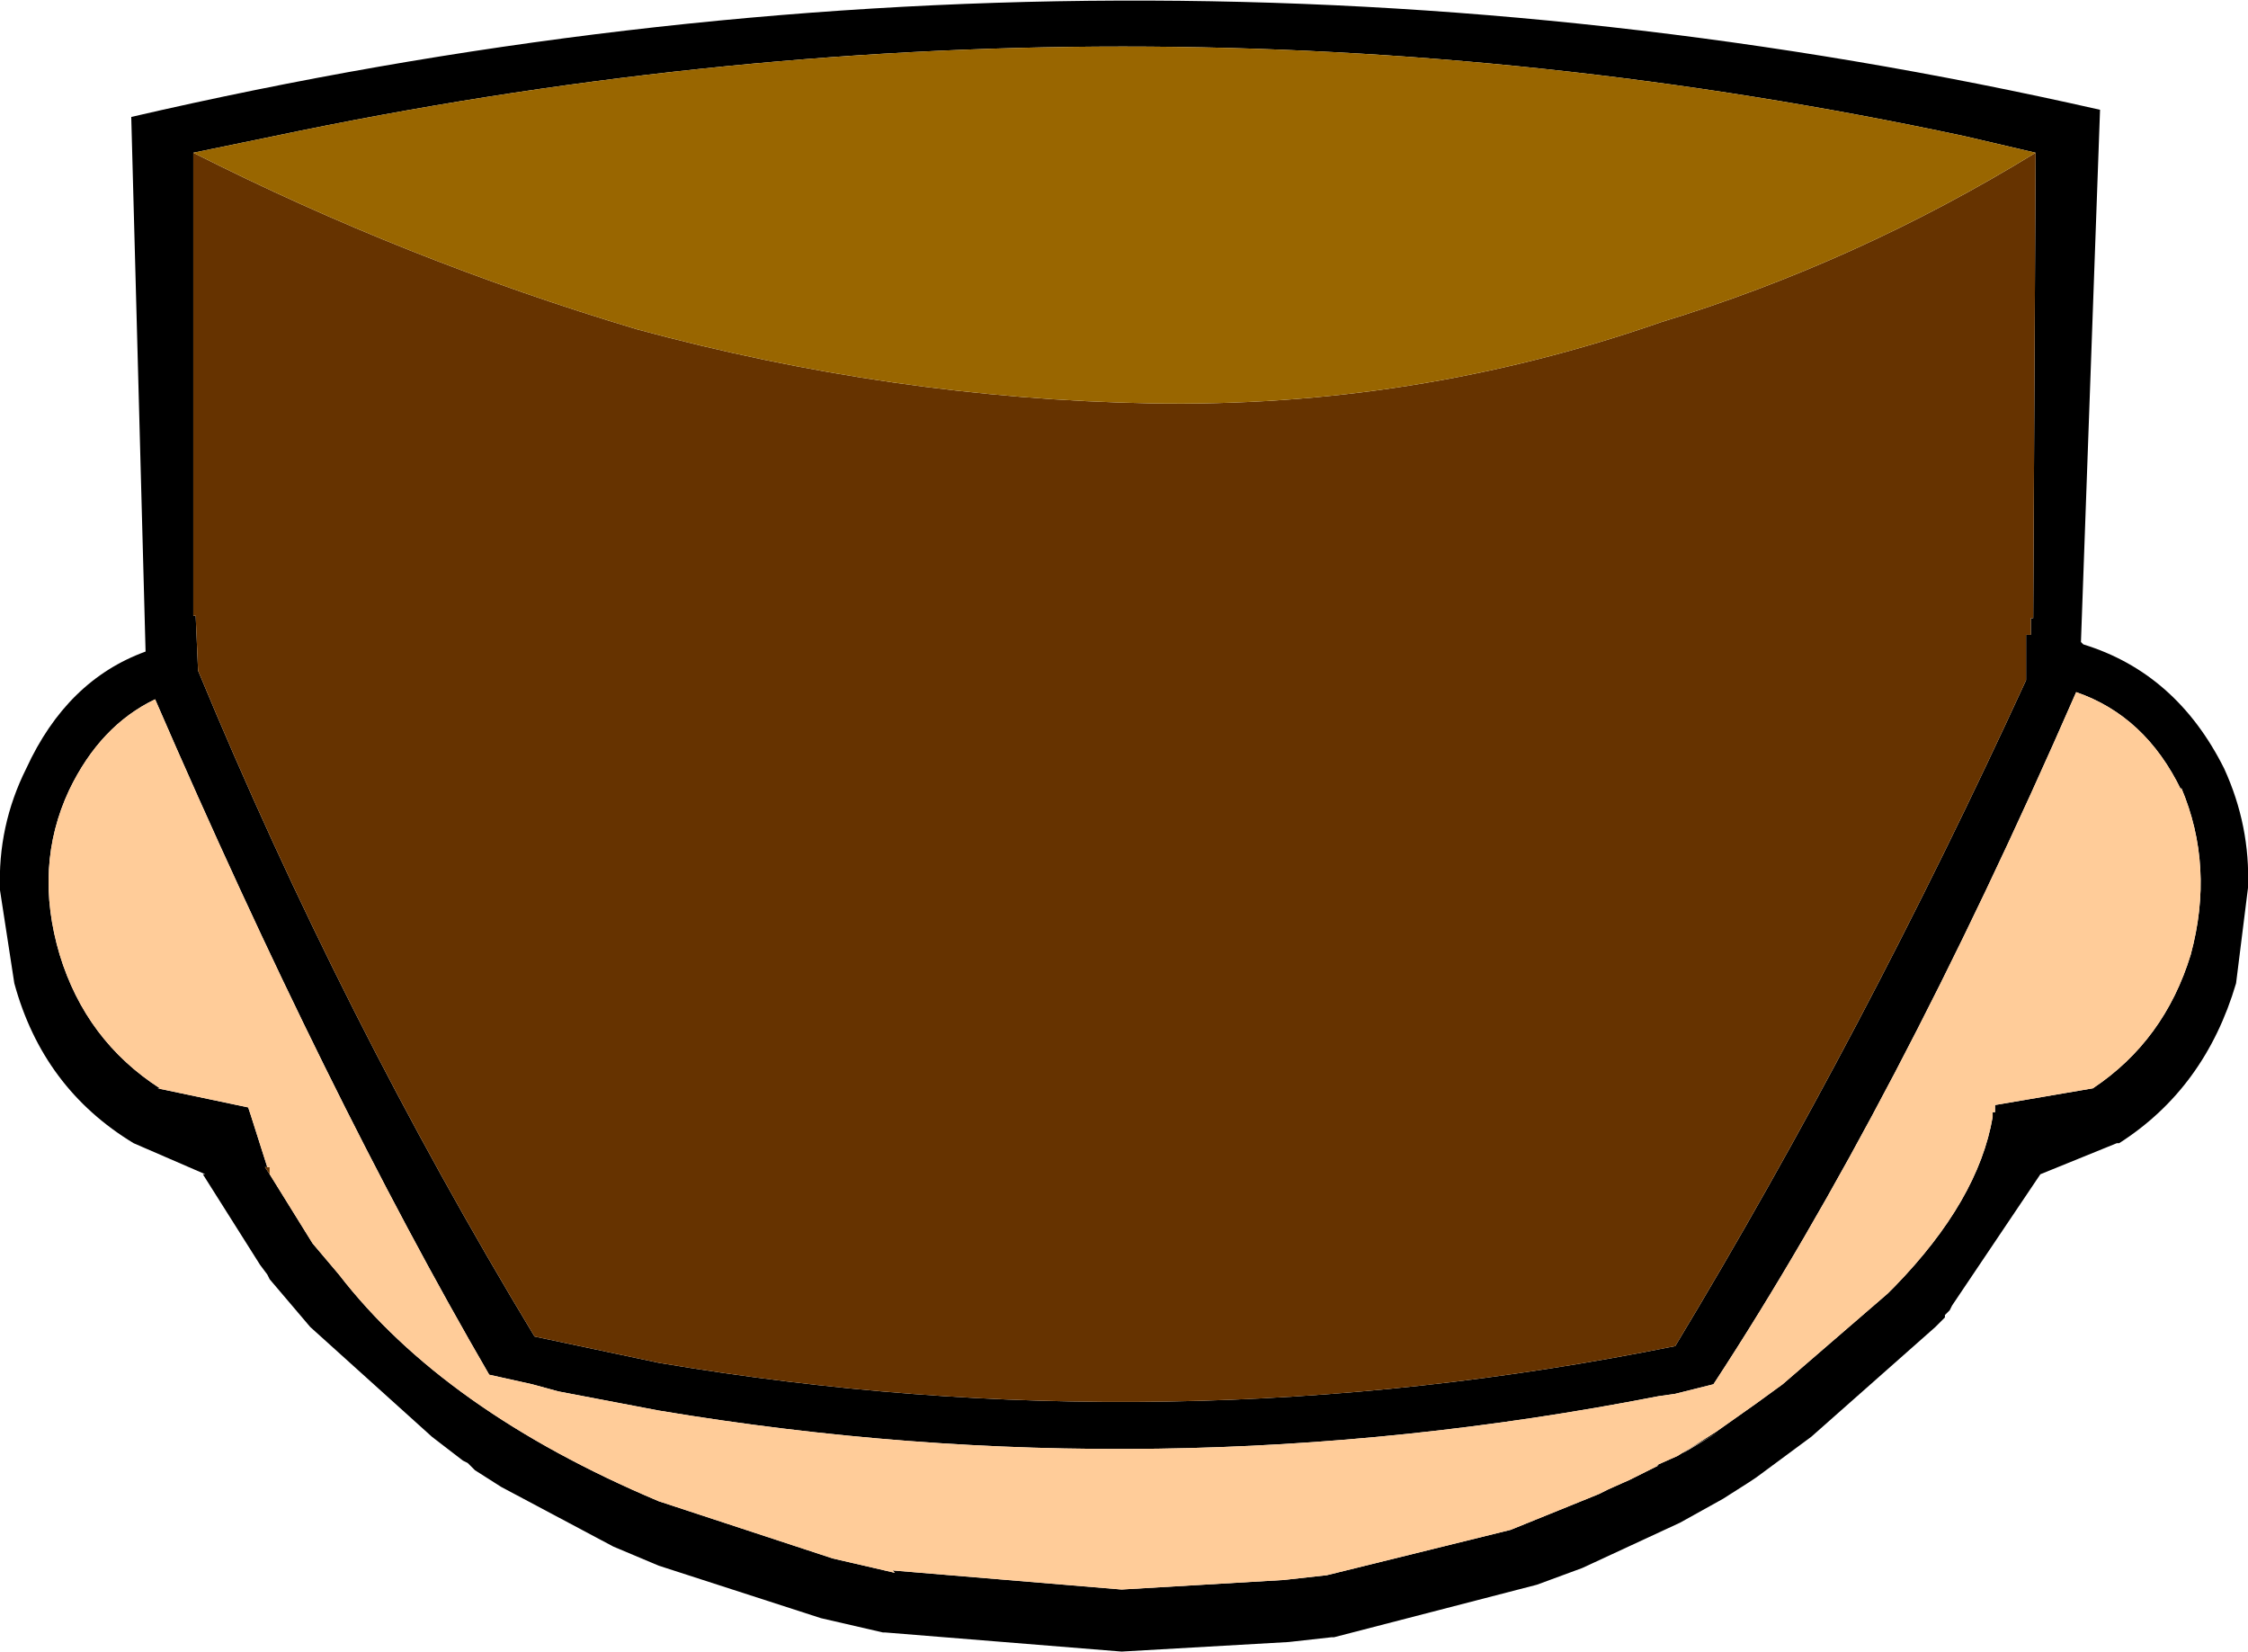
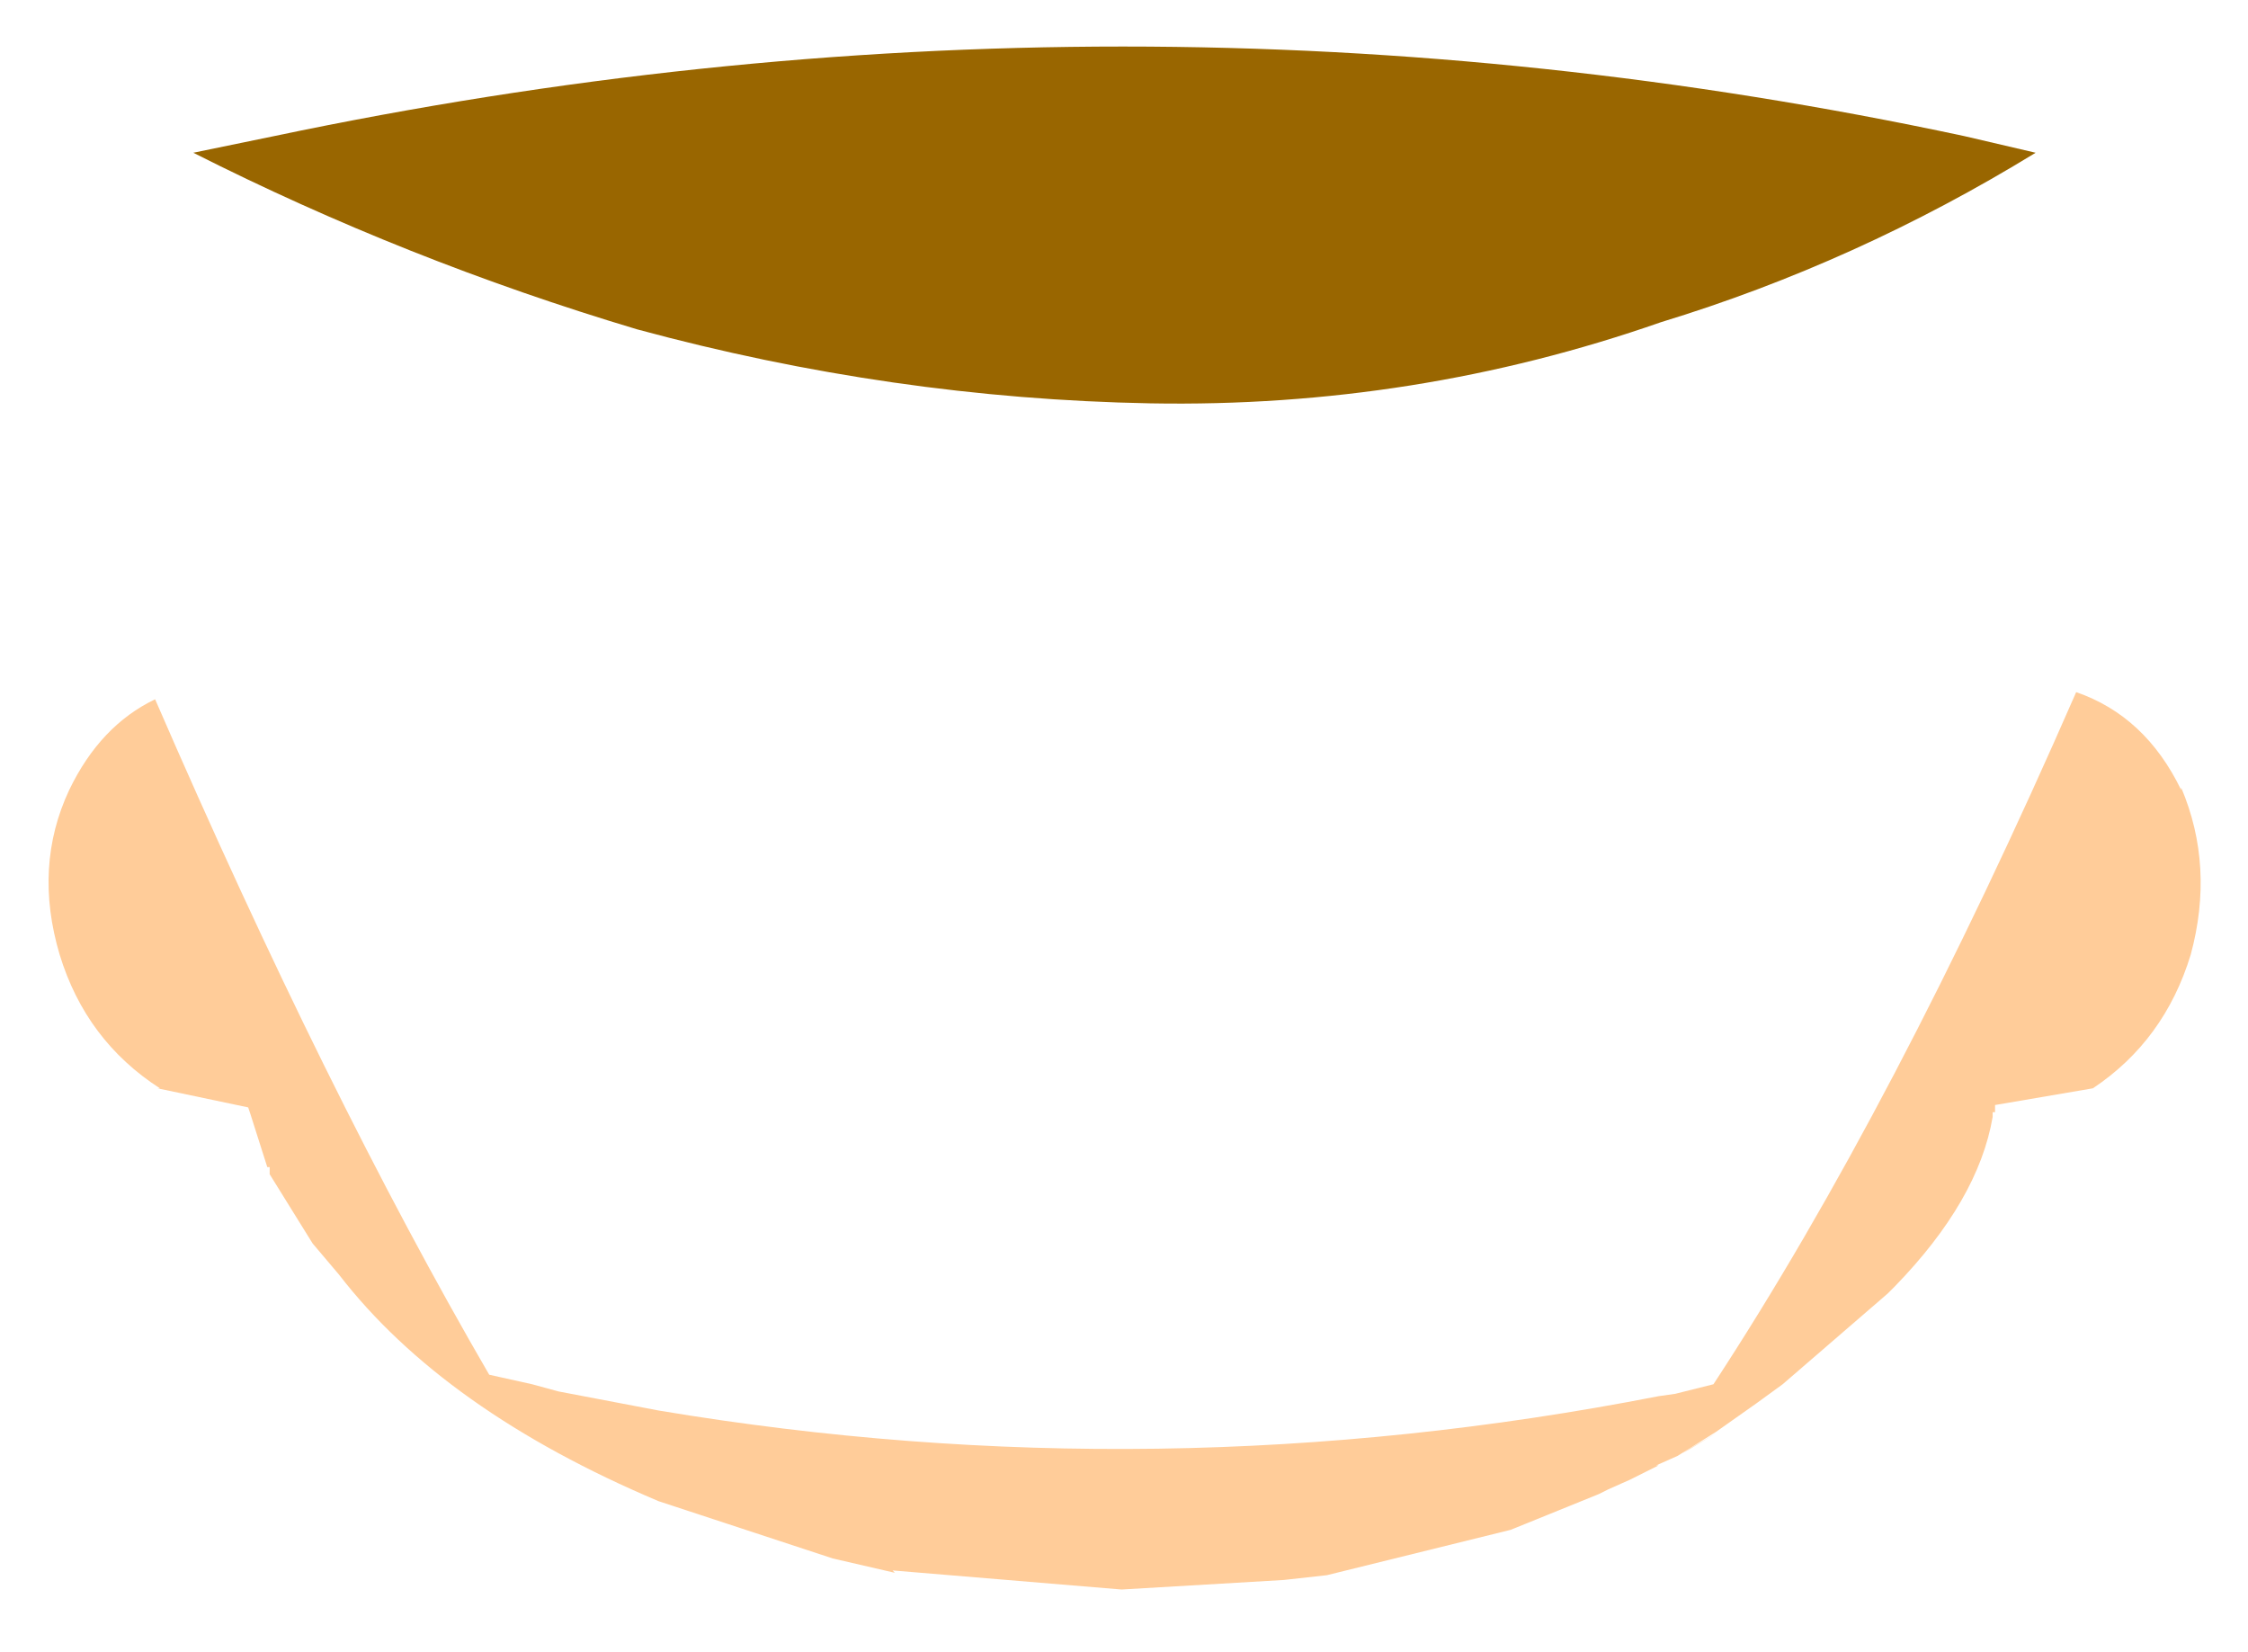
<svg xmlns="http://www.w3.org/2000/svg" height="34.6px" width="47.1px">
  <g transform="matrix(1.0, 0.0, 0.0, 1.0, 23.55, 17.15)">
-     <path d="M19.1 -13.95 L17.6 -14.3 Q0.05 -18.05 -17.8 -14.3 L-19.5 -13.95 -19.5 -4.25 -19.45 -4.25 -19.4 -3.1 Q-16.4 4.15 -12.35 10.85 L-9.75 11.4 Q0.9 13.2 11.55 11.05 15.5 4.5 18.9 -2.9 L18.9 -3.85 19.0 -3.85 19.0 -4.2 19.05 -4.2 19.1 -13.95 M20.1 -3.65 Q22.05 -3.05 23.05 -1.05 23.6 0.15 23.55 1.45 L23.3 3.45 Q22.65 5.65 20.85 6.8 L20.8 6.8 19.2 7.45 17.35 10.2 17.3 10.3 17.2 10.4 17.15 10.45 17.2 10.4 17.2 10.45 17.15 10.5 17.0 10.65 14.4 12.95 13.25 13.8 13.1 13.9 12.55 14.25 11.65 14.75 9.6 15.7 8.65 16.05 4.4 17.15 4.35 17.15 3.45 17.25 -0.05 17.45 -5.0 17.05 -5.05 17.05 -6.35 16.75 -9.75 15.65 -10.7 15.25 -13.05 14.0 -13.6 13.65 -13.65 13.6 -13.7 13.55 -13.75 13.5 -13.85 13.45 -14.5 12.95 -17.05 10.65 -17.9 9.65 -17.95 9.55 -18.0 9.5 -17.95 9.55 -18.1 9.35 -19.3 7.45 -19.25 7.45 -20.75 6.8 Q-22.65 5.65 -23.25 3.45 L-23.55 1.5 Q-23.6 0.15 -23.0 -1.05 -22.15 -2.9 -20.5 -3.5 L-20.8 -14.7 Q-0.05 -19.5 20.45 -14.85 L20.05 -3.7 20.1 -3.65 M-17.9 7.45 L-17.0 8.9 -16.45 9.55 Q-14.25 12.4 -9.75 14.3 L-6.1 15.5 -4.8 15.8 -4.85 15.75 -0.05 16.15 3.35 15.95 4.25 15.85 8.1 14.9 9.95 14.15 10.15 14.05 10.6 13.85 11.2 13.55 11.15 13.55 11.6 13.35 12.4 12.85 13.25 12.25 13.8 11.85 16.0 9.95 16.15 9.8 Q17.9 8.0 18.2 6.25 L18.2 6.15 18.25 6.15 18.25 6.0 20.3 5.65 Q21.8 4.65 22.35 2.85 22.85 1.0 22.15 -0.65 L22.15 -0.6 Q21.4 -2.15 19.95 -2.65 16.15 6.05 12.35 11.85 L11.55 12.05 11.2 12.1 Q0.7 14.15 -9.75 12.4 L-11.85 12.0 -12.4 11.85 -13.3 11.65 Q-16.7 5.8 -20.3 -2.5 -21.45 -1.95 -22.1 -0.6 -22.85 1.0 -22.3 2.85 -21.75 4.65 -20.2 5.65 L-20.25 5.65 -18.35 6.05 -18.3 6.2 -17.95 7.3 -18.0 7.3 -17.9 7.45 M11.7 13.3 L11.85 13.2 12.45 12.85 11.7 13.3" fill="#000000" fill-rule="evenodd" stroke="none" />
-     <path d="M19.1 -13.95 L19.05 -4.2 19.0 -4.2 19.0 -3.85 18.9 -3.85 18.9 -2.9 Q15.5 4.5 11.55 11.05 0.9 13.2 -9.75 11.4 L-12.35 10.85 Q-16.4 4.15 -19.4 -3.1 L-19.45 -4.25 -19.5 -4.25 -19.5 -13.95 Q-15.05 -11.7 -10.2 -10.25 -4.85 -8.8 0.55 -8.7 6.1 -8.6 11.25 -10.4 15.35 -11.65 19.1 -13.95 M-17.9 7.45 L-18.0 7.3 -17.95 7.3 -17.9 7.3 -17.9 7.45" fill="#663300" fill-rule="evenodd" stroke="none" />
    <path d="M-17.95 7.3 L-18.3 6.2 -18.35 6.05 -20.25 5.65 -20.2 5.65 Q-21.75 4.65 -22.3 2.85 -22.85 1.0 -22.1 -0.6 -21.45 -1.95 -20.3 -2.5 -16.7 5.8 -13.3 11.65 L-12.4 11.85 -11.85 12.0 -9.75 12.4 Q0.7 14.15 11.2 12.1 L11.55 12.05 12.35 11.85 Q16.15 6.05 19.95 -2.65 21.4 -2.15 22.15 -0.6 L22.15 -0.65 Q22.85 1.0 22.35 2.85 21.8 4.65 20.3 5.65 L18.25 6.0 18.25 6.15 18.2 6.15 18.2 6.25 Q17.9 8.0 16.15 9.8 L16.0 9.95 13.8 11.85 13.25 12.25 12.4 12.85 11.6 13.35 11.15 13.55 11.2 13.55 10.6 13.85 10.15 14.05 9.95 14.15 8.1 14.9 4.25 15.85 3.35 15.95 -0.05 16.15 -4.85 15.75 -4.8 15.8 -6.1 15.5 -9.75 14.3 Q-14.25 12.4 -16.45 9.55 L-17.0 8.9 -17.9 7.45 -17.9 7.3 -17.95 7.3 M11.7 13.3 L12.45 12.85 11.85 13.2 11.7 13.3" fill="#ffcc99" fill-rule="evenodd" stroke="none" />
    <path d="M-19.5 -13.95 L-17.8 -14.3 Q0.05 -18.05 17.6 -14.3 L19.1 -13.95 Q15.35 -11.65 11.25 -10.4 6.1 -8.6 0.55 -8.7 -4.85 -8.8 -10.2 -10.25 -15.05 -11.7 -19.5 -13.95" fill="#996600" fill-rule="evenodd" stroke="none" />
  </g>
</svg>